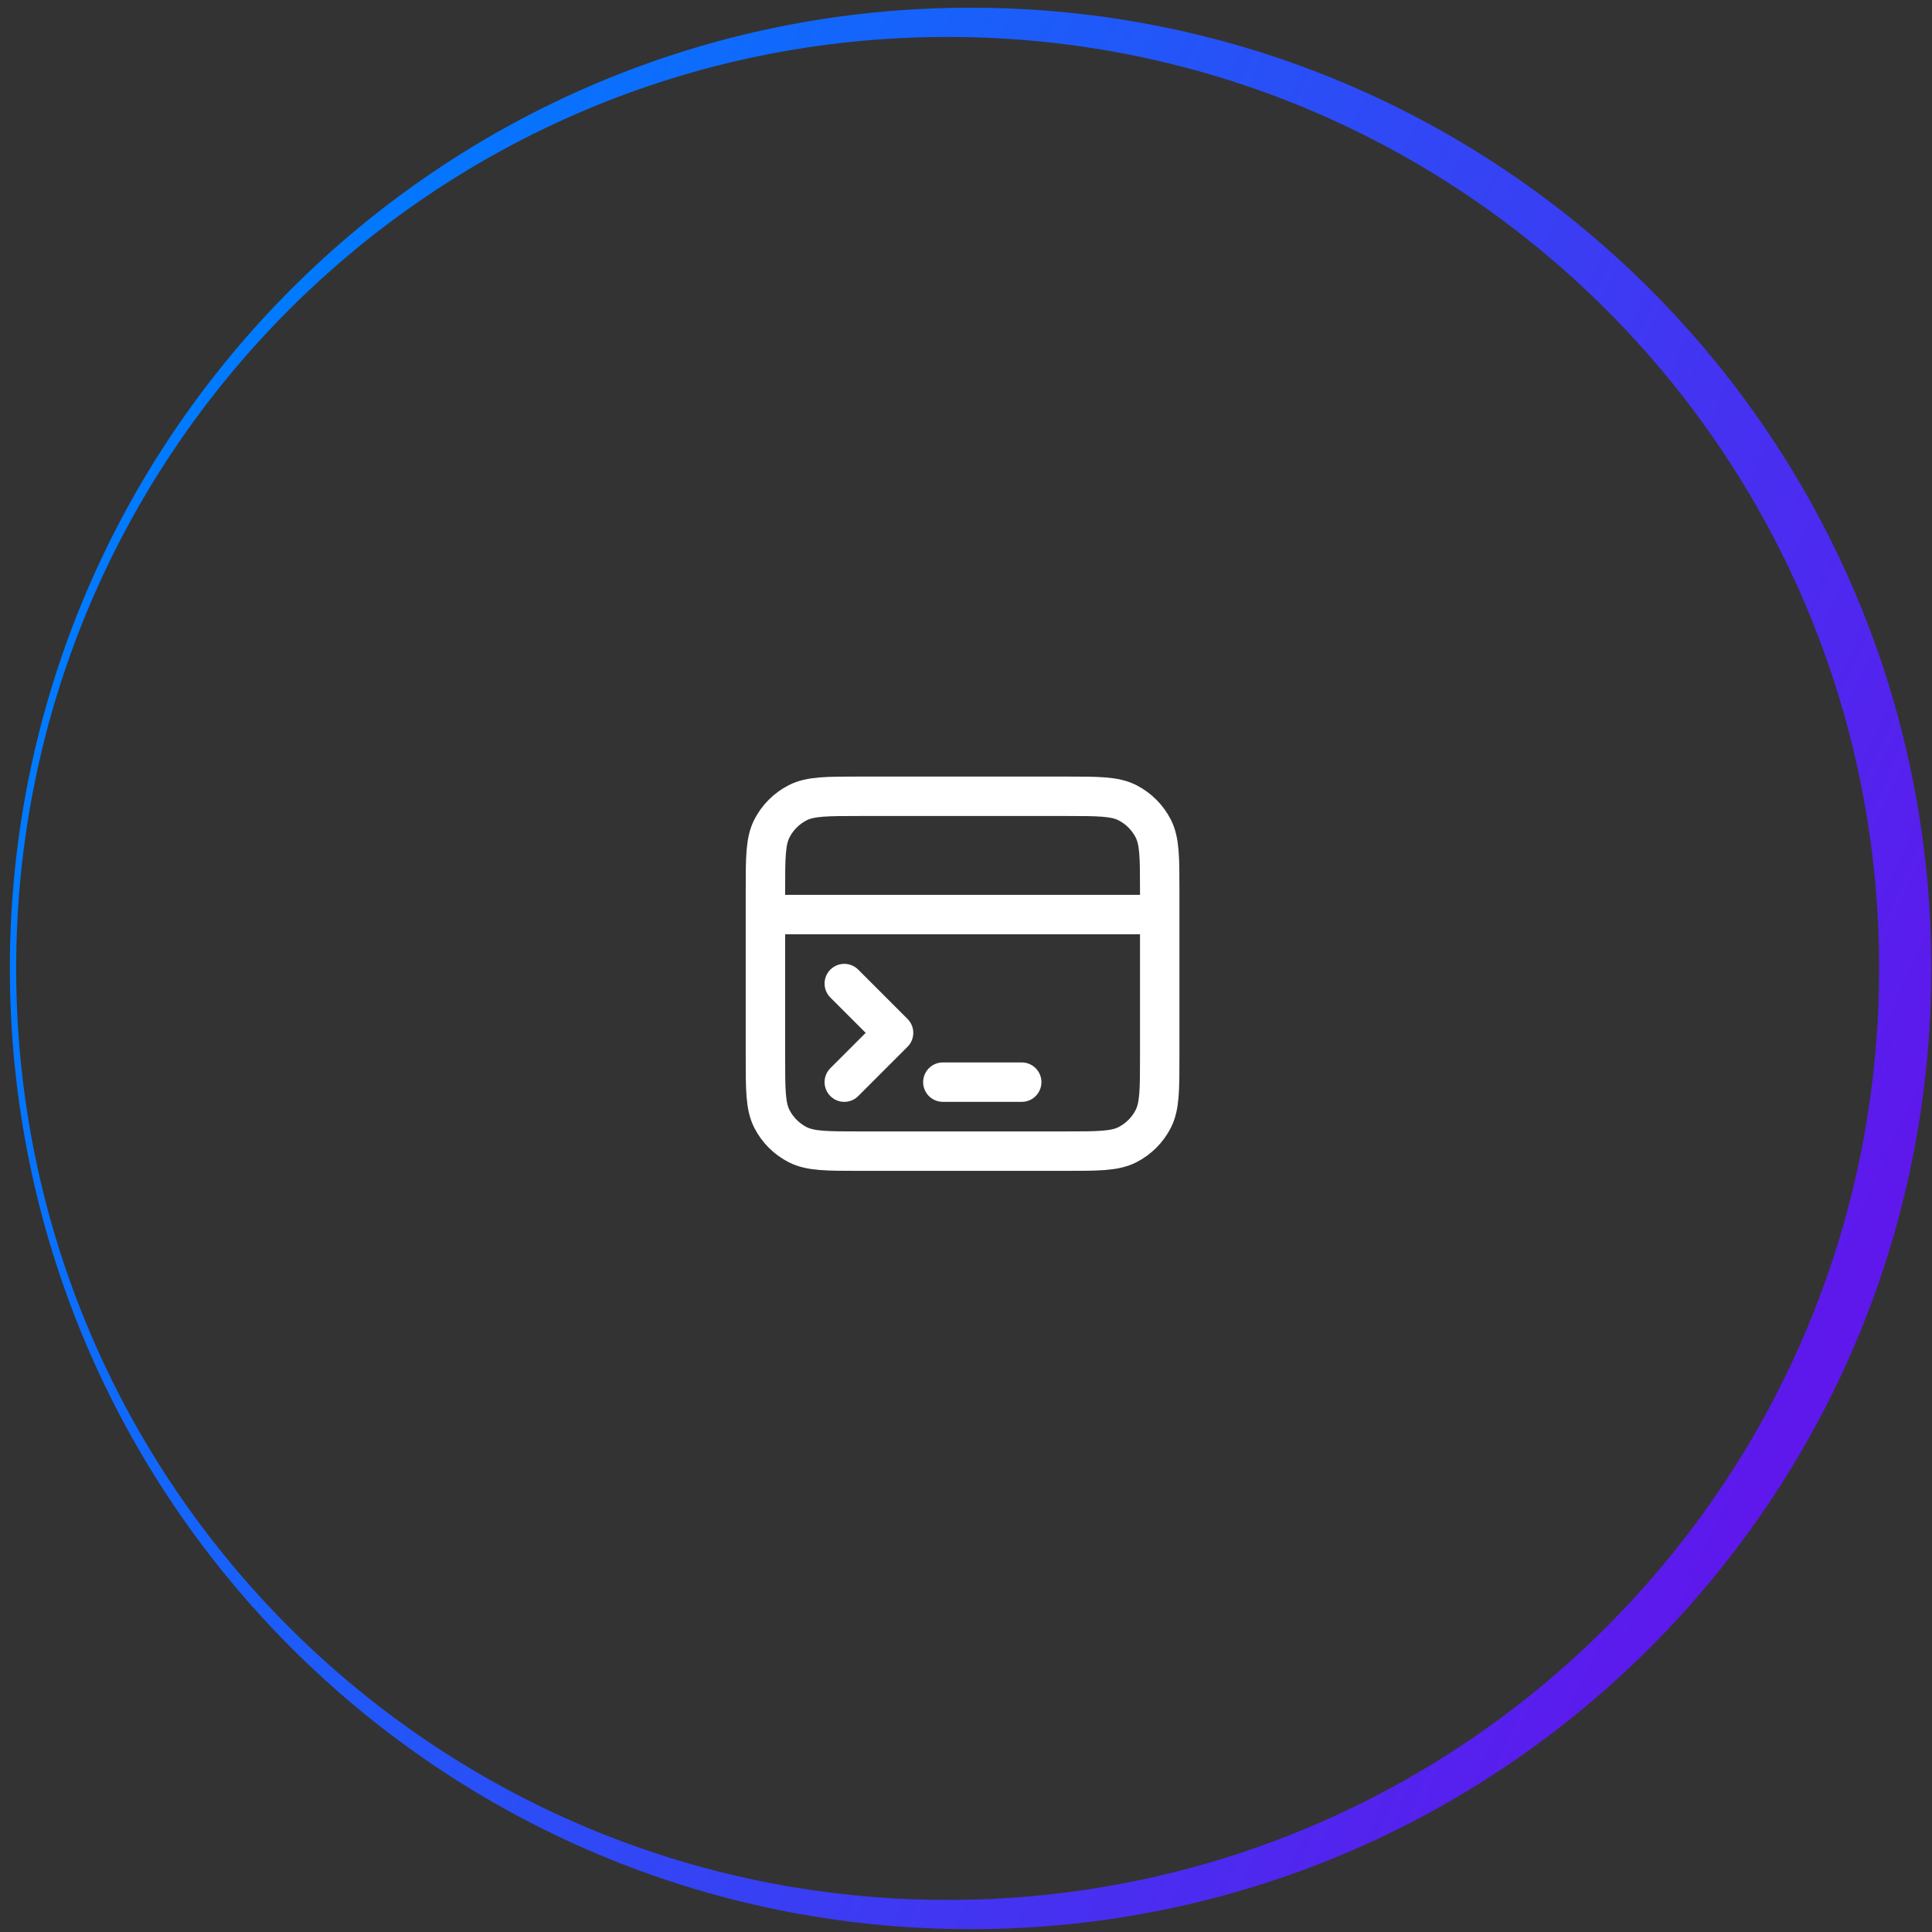
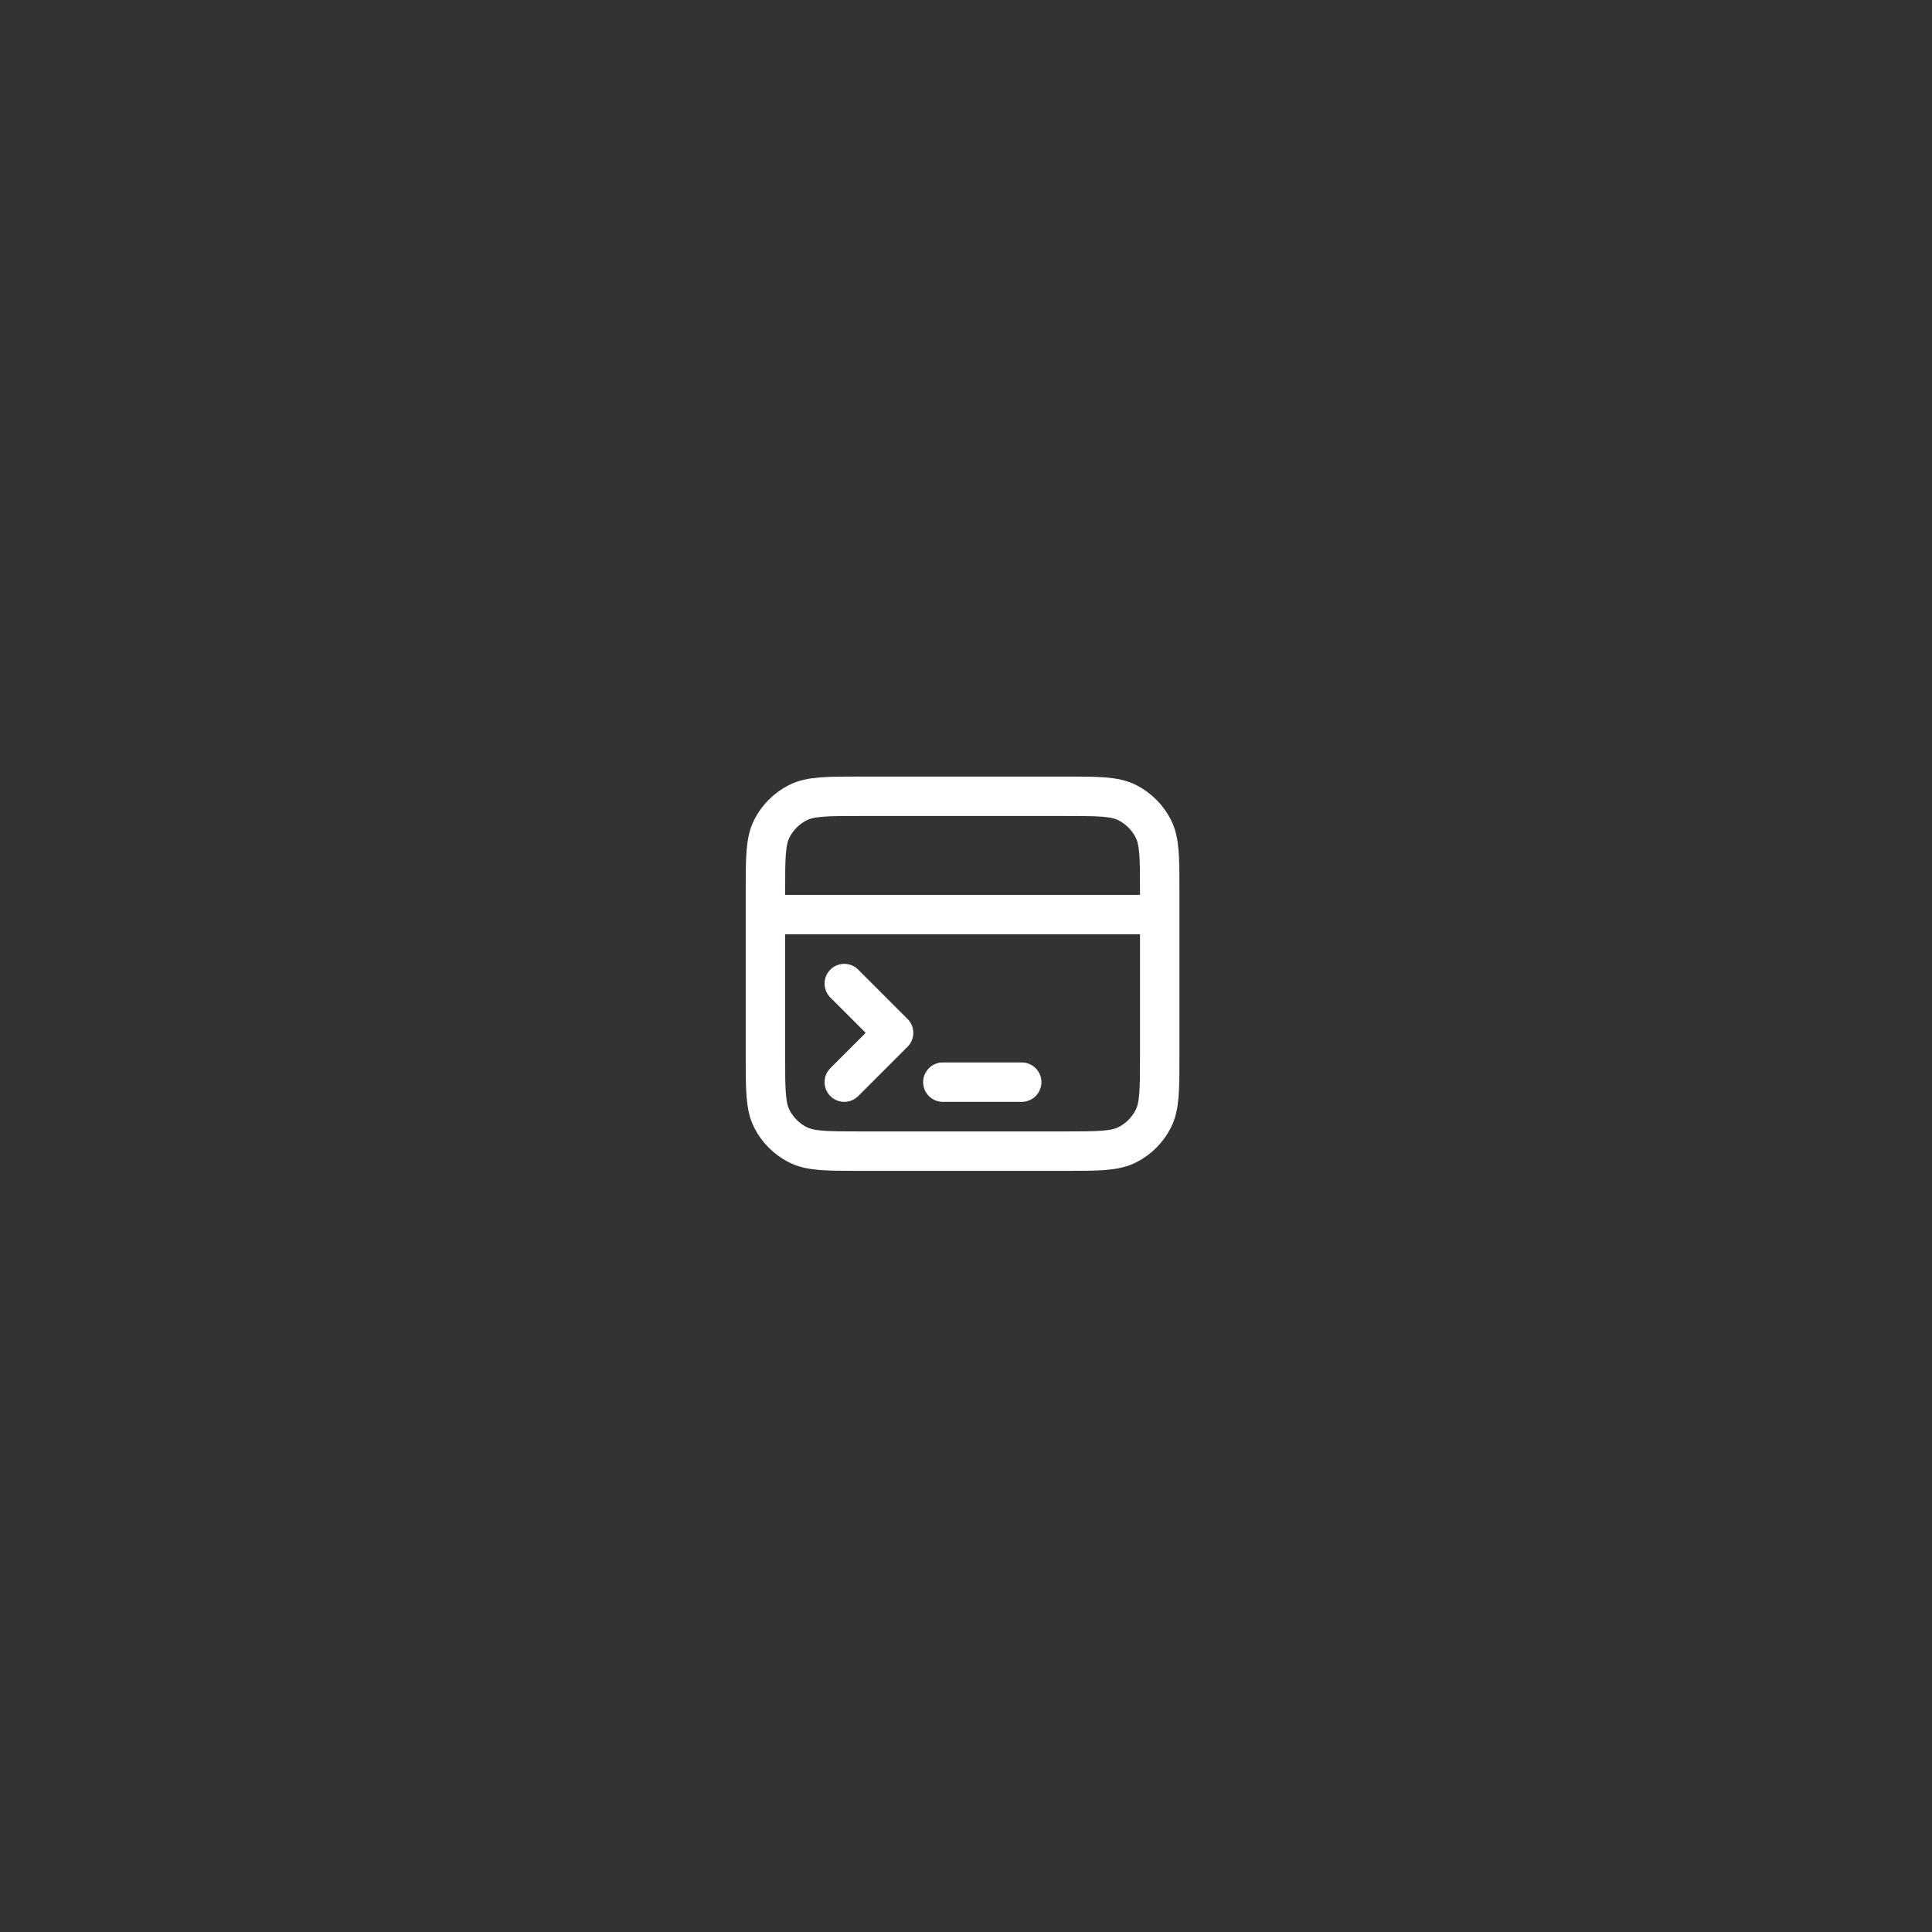
<svg xmlns="http://www.w3.org/2000/svg" width="98" height="98" viewBox="0 0 98 98" fill="none">
  <rect x="0" y="0" width="98" height="98" fill="#333333" stroke="none" />
-   <path fill-rule="evenodd" clip-rule="evenodd" d="M49.232 97.856C76.147 97.856 97.965 76.038 97.965 49.123C97.965 22.209 76.147 0.391 49.232 0.391C22.318 0.391 0.5 22.209 0.5 49.123C0.5 76.038 22.318 97.856 49.232 97.856ZM48.069 96.373C74.164 96.373 95.319 75.219 95.319 49.124C95.319 23.029 74.164 1.874 48.069 1.874C21.974 1.874 0.82 23.029 0.82 49.124C0.82 75.219 21.974 96.373 48.069 96.373Z" fill="url(#paint0_linear_173_2454)" />
  <path d="M58.826 46.391H38.826M42.826 54.891L45.326 52.391L42.826 49.891M47.826 54.891L51.826 54.891M38.826 45.191L38.826 53.591C38.826 55.271 38.826 56.111 39.153 56.753C39.441 57.318 39.9 57.776 40.464 58.064C41.106 58.391 41.946 58.391 43.626 58.391H54.026C55.706 58.391 56.546 58.391 57.188 58.064C57.752 57.776 58.211 57.318 58.499 56.753C58.826 56.111 58.826 55.271 58.826 53.591V45.191C58.826 43.511 58.826 42.671 58.499 42.029C58.211 41.465 57.752 41.006 57.188 40.718C56.546 40.391 55.706 40.391 54.026 40.391L43.626 40.391C41.946 40.391 41.106 40.391 40.464 40.718C39.9 41.006 39.441 41.465 39.153 42.029C38.826 42.671 38.826 43.511 38.826 45.191Z" stroke="white" stroke-width="2" stroke-linecap="round" stroke-linejoin="round" />
  <defs>
    <linearGradient id="paint0_linear_173_2454" x1="7.139" y1="31.917" x2="91.6" y2="70.856" gradientUnits="userSpaceOnUse">
      <stop stop-color="#007AFF" />
      <stop offset="1" stop-color="#5E18EC" />
    </linearGradient>
  </defs>
</svg>